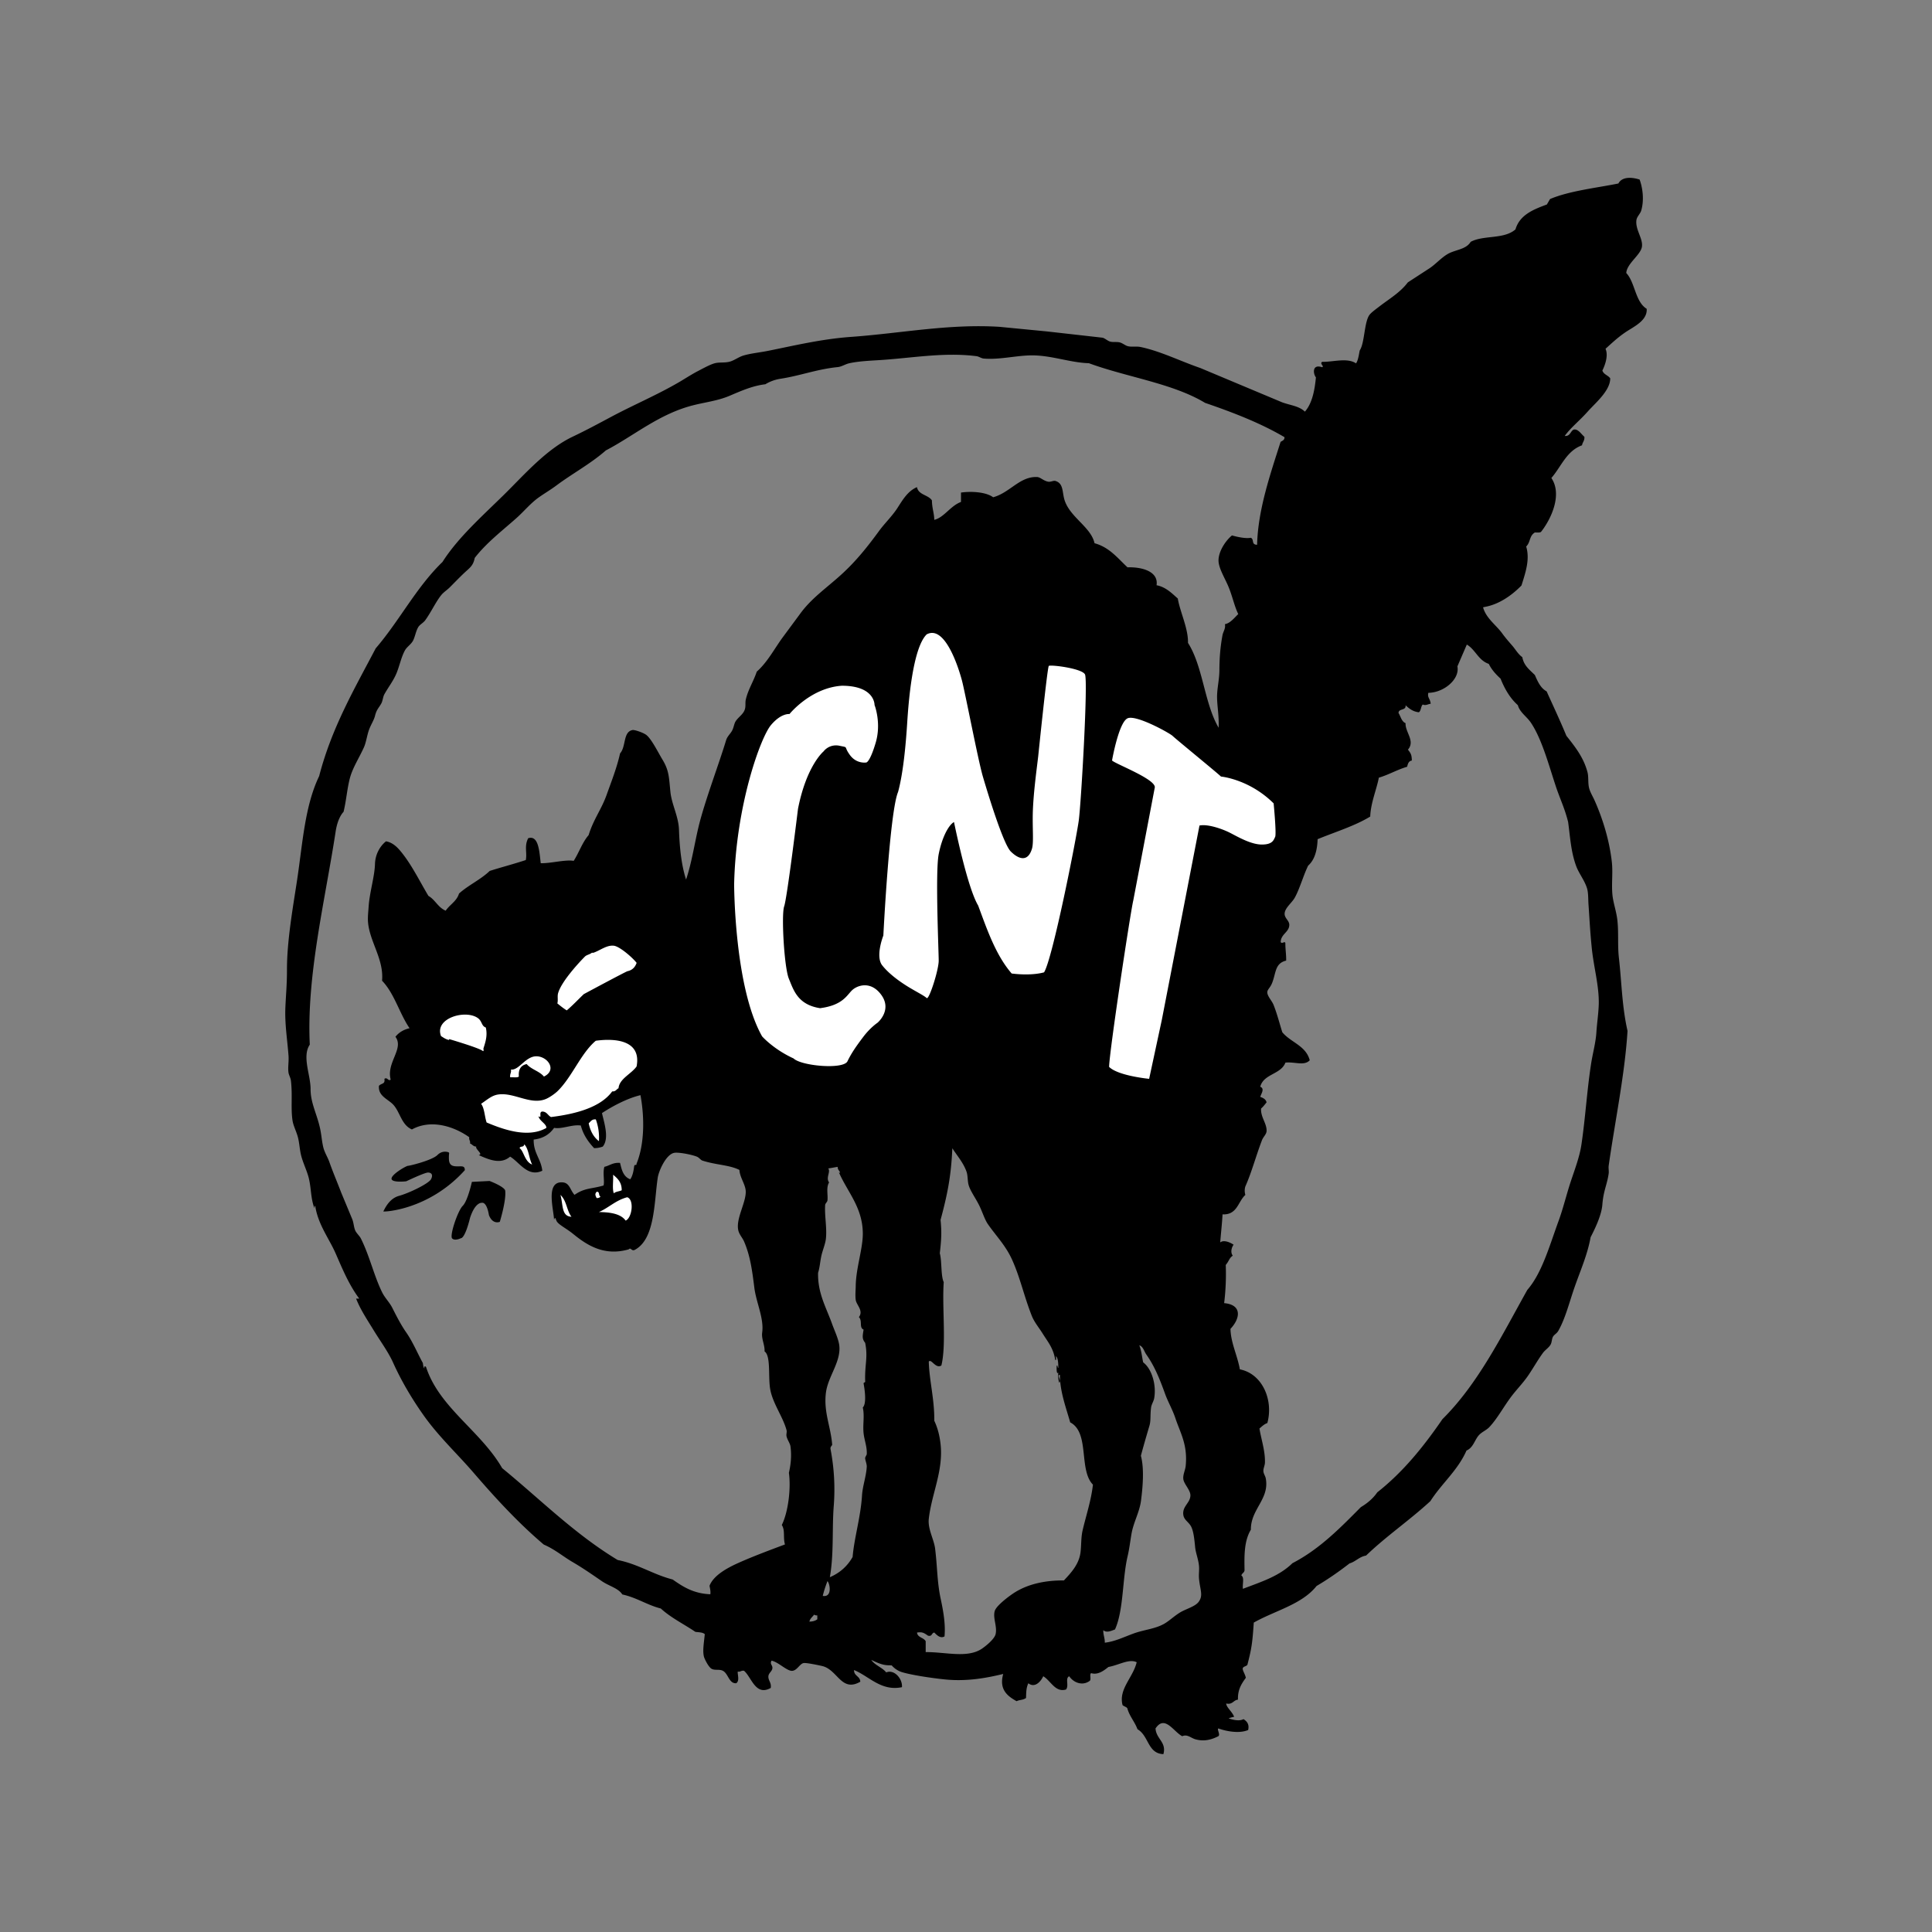
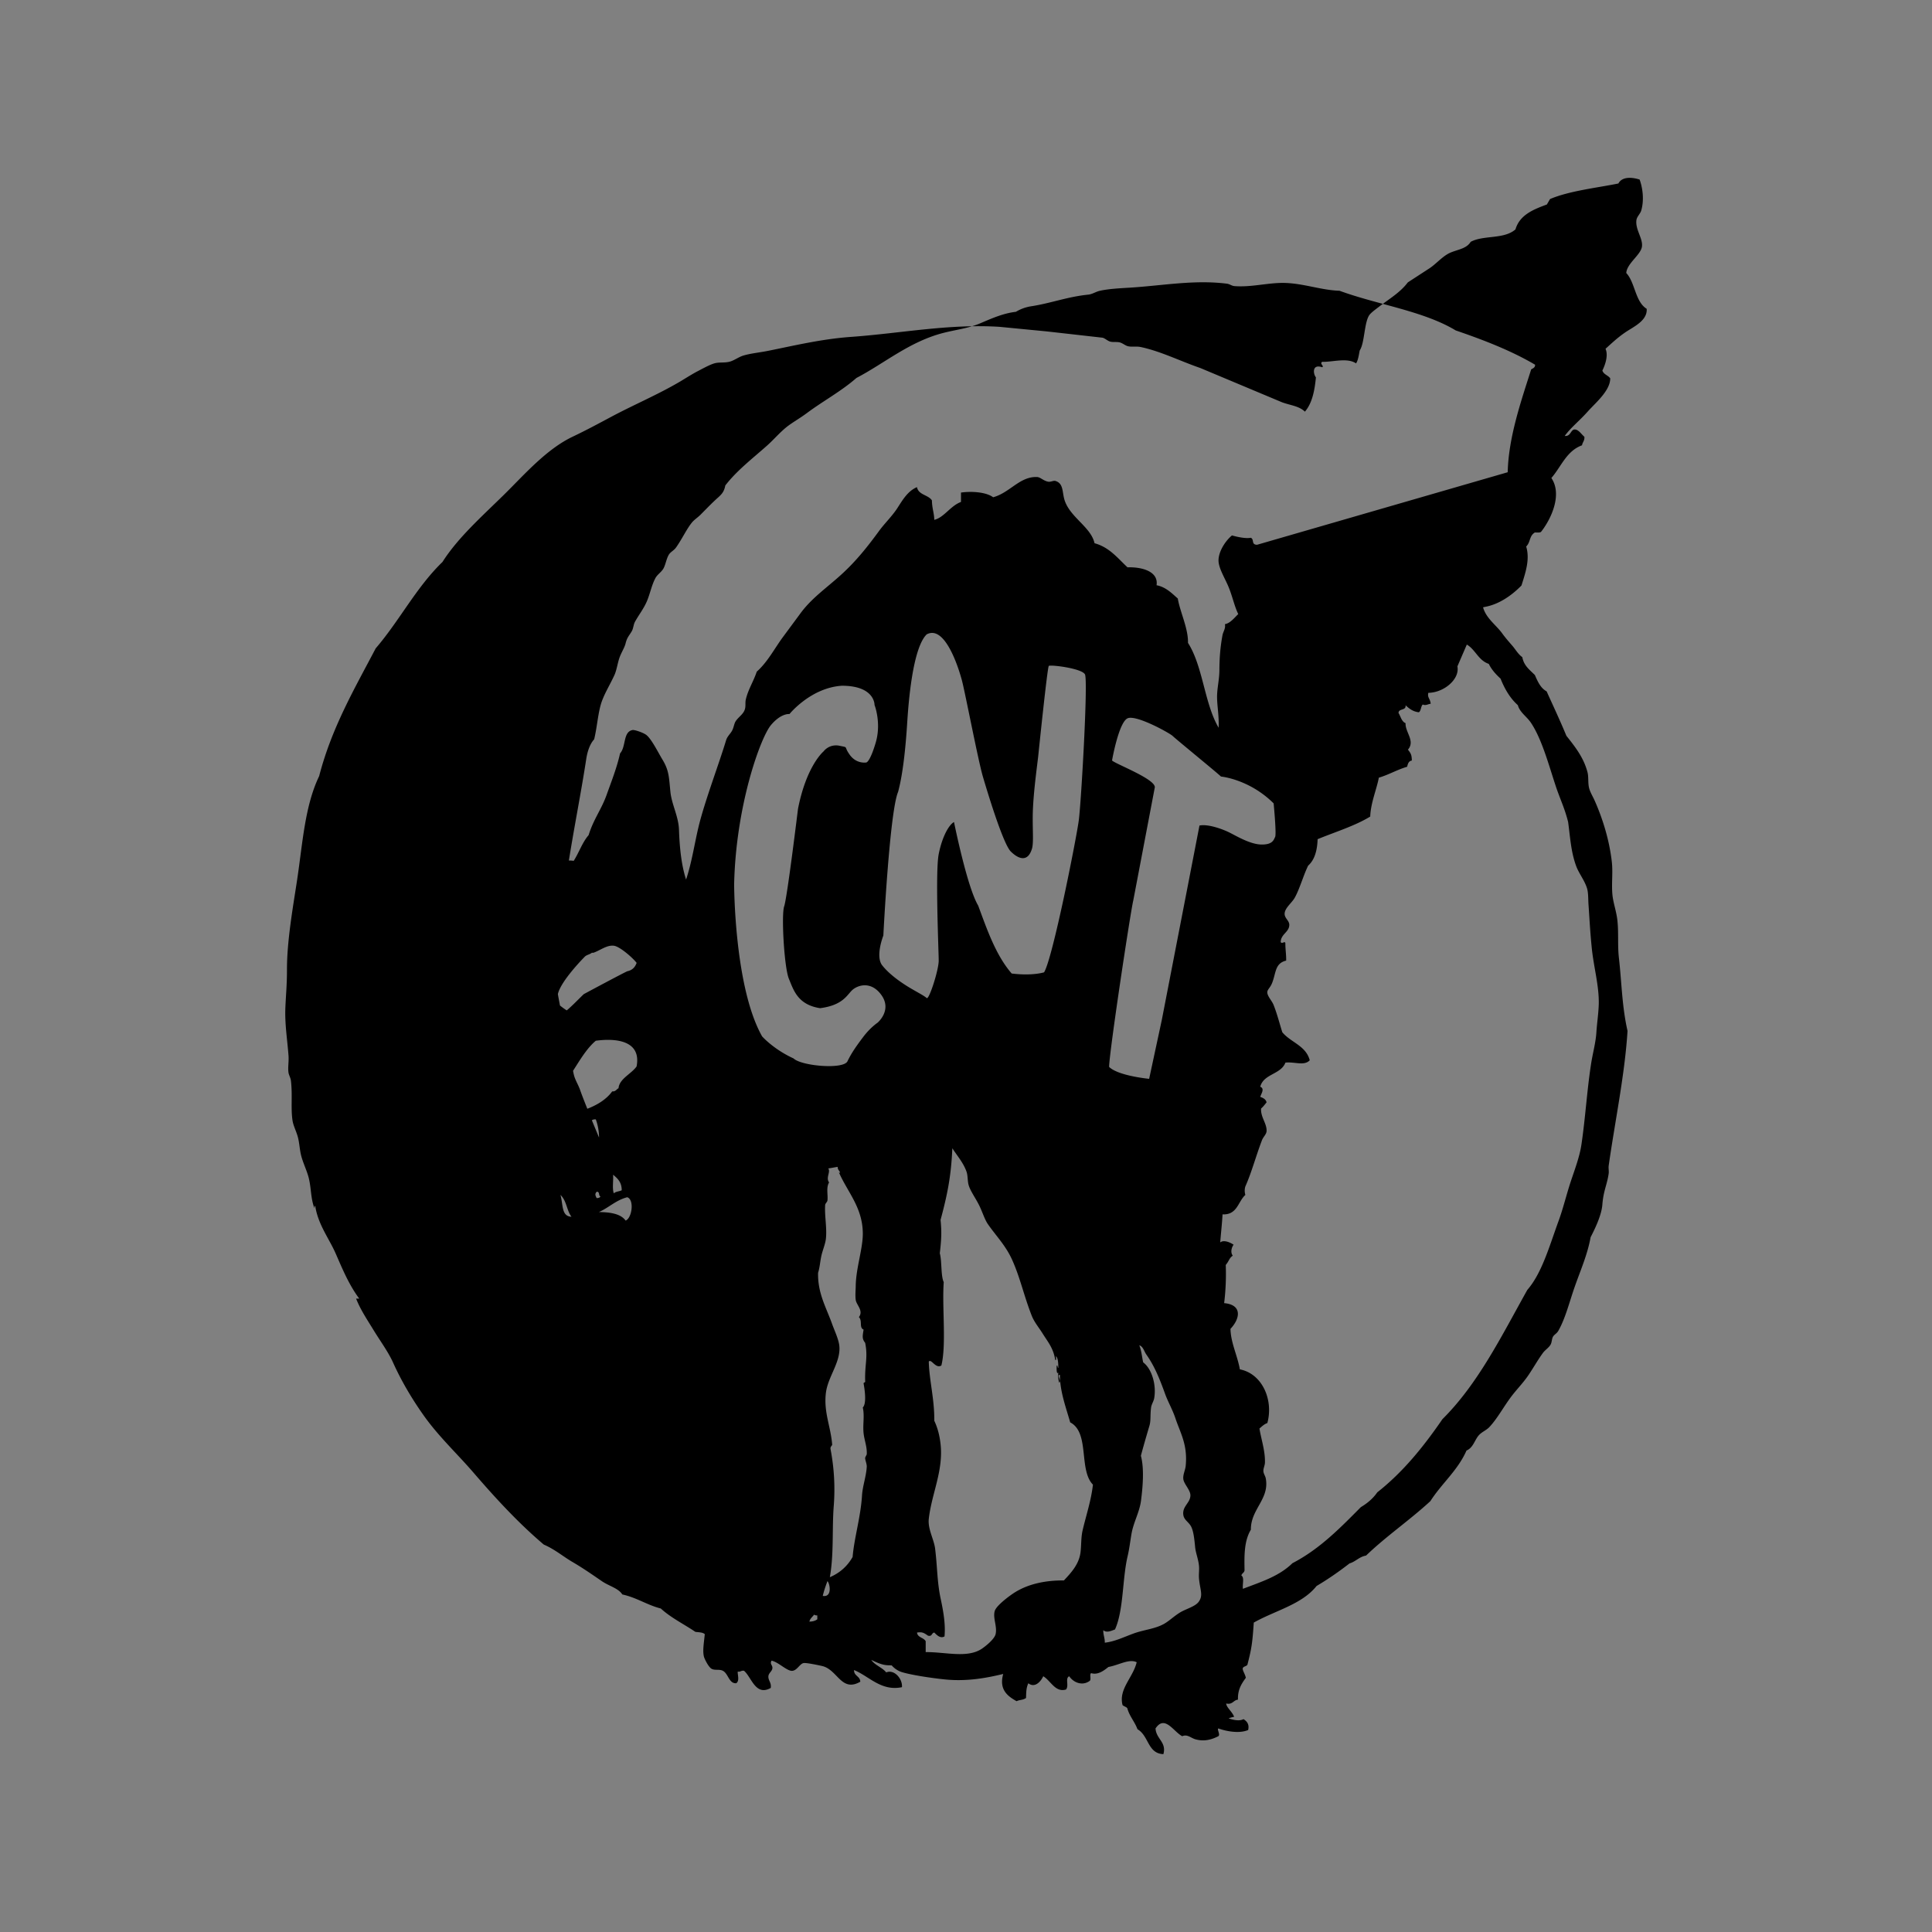
<svg xmlns="http://www.w3.org/2000/svg" width="100%" height="100%" viewBox="0 0 142 142" fill-rule="evenodd" stroke-linejoin="round" stroke-miterlimit="2">
  <rect x="0" y="0" width="142" height="142" fill="#808080" stroke="none" />
-   <path d="M32.125 74.276L30.838 71h.84l14.957-4.977 4.867 1.181 4.154-14.449L71 44.176l14.451 4.748 2.184 5.341 8.38 3.918-3.917 10.327-4.463 16.025L55.3 80.974l-5.441-1.118-2 7.688-.704 1.709.194.523-4.076 1.383-2.183-2.183-.048-1.359.849.437 1.14-.34 1.65-.437.412-1.407 1.286 1.286.082.222 1.446-5.219.208-2.661-.511-.105-.882.739-2.971 1.218.638 2.179-.388.764-.703-.764-.903-1.623-1.51.619-1.292 1.004h-.692l.612 2.341-.534-.048-.994-.849-.444-1.444H35.76l-1.067-2.715-2.406-.303-1.449-4.856 1.287-1.379z" fill="#fff" />
-   <path d="M121.03 22.698c-.854-.53-.839-1.92-1.501-2.633.049-.713 1.075-1.332 1.154-1.946.076-.602-.502-1.251-.407-1.947.036-.251.28-.457.349-.687.228-.761.116-1.658-.115-2.288-.478-.154-1.266-.265-1.561.289-1.52.311-3.608.539-5.024 1.144l-.233.401c-1.008.37-1.995.767-2.307 1.83-.851.745-2.348.403-3.293.915-.35.584-1.168.569-1.73.918-.504.31-.882.773-1.39 1.086l-1.499.975c-.541.721-1.321 1.185-2.019 1.715-.306.237-.671.494-.809.687-.378.539-.345 2.037-.693 2.576-.048.073-.094.717-.287.975-.642-.444-1.744-.085-2.485-.116-.212.148.169.313 0 .401-.765-.265-.665.495-.461.744-.085.85-.241 1.87-.81 2.518-.438-.418-1.037-.454-1.674-.685l-6.007-2.519c-1.473-.506-2.907-1.23-4.382-1.544-.34-.071-.63.01-.927-.057-.218-.047-.403-.234-.635-.288-.226-.051-.482.006-.694-.057-.195-.054-.405-.268-.578-.287l-4.043-.456-3.523-.342c-3.752-.227-7.201.476-10.907.742-2.186.157-4.236.656-6.12 1.031-.597.118-1.264.183-1.789.342-.377.118-.684.377-1.039.458-.371.087-.761.014-1.095.117-.369.111-.866.392-1.214.571-.413.215-.852.497-1.268.746-1.636.968-3.348 1.684-5.025 2.574-.962.515-1.903 1.022-2.887 1.49-1.955.925-3.594 2.832-5.08 4.291-1.643 1.613-3.376 3.152-4.501 4.924-1.911 1.839-3.171 4.332-4.908 6.349-1.552 2.964-3.226 5.806-4.155 9.388-1.056 2.195-1.215 4.937-1.617 7.611-.302 2.001-.753 4.478-.749 6.639.001 1.087-.08 1.864-.116 2.749-.052 1.198.135 2.305.23 3.545.033.453-.06.859 0 1.259.029.175.152.378.176.575.127 1.065-.017 2.006.116 2.919.056.402.288.817.401 1.257.11.427.128.908.23 1.315.152.598.444 1.154.576 1.717.174.735.132 1.453.404 2.177.008-.066-.008-.164.06-.174.201 1.358 1.017 2.393 1.5 3.492.507 1.158.968 2.287 1.734 3.321h-.23c.316.816.866 1.629 1.267 2.289.505.829 1.088 1.613 1.445 2.402.635 1.409 1.413 2.705 2.251 3.89 1.078 1.528 2.457 2.811 3.638 4.179 1.633 1.896 3.318 3.729 5.193 5.319.804.346 1.408.867 2.08 1.262.795.463 1.493.951 2.192 1.43.517.355 1.217.518 1.5.975 1.063.231 1.806.77 2.831 1.033.737.679 1.693 1.143 2.54 1.716.25.034.545.029.691.17-.062.638-.173 1.237-.059 1.661.062.218.334.723.52.858.249.178.592.029.869.173.406.212.444.948.979.914.278-.174.077-.679.117-.857.214.04.248-.097.462-.056.555.474.839 1.884 1.961 1.26.06-.4-.197-.549-.173-.86.022-.248.252-.339.292-.572.036-.241-.209-.315-.061-.572.478.082 1.112.752 1.502.747.379-.013.569-.53.864-.574.207-.031 1.159.172 1.385.226 1.118.289 1.386 1.943 2.773 1.147-.017-.423-.468-.409-.461-.858 1.113.454 1.993 1.576 3.521 1.259.06-.587-.543-1.333-1.154-1.087-.224-.275-.572-.427-.845-.65-.096-.079-.185-.16-.252-.266.285.13.561.272.905.351a2.06 2.06 0 0 0 .447.044c.05 0 .093.011.147.006a1.64 1.64 0 0 0 .808.513c.717.206 2.076.412 3.058.515 1.726.183 3.229-.135 4.329-.398-.323 1.161.33 1.634.982 2.002.265-.123.424-.062.694-.231.017-.358-.002-.723.171-1.086.474.368.908-.115 1.096-.516.557.332.887 1.214 1.676.973.233-.303-.088-.81.231-.973.34.493.987.717 1.501.345.142-.091-.035-.496.114-.573.517.16.965-.219 1.271-.455.775-.139 1.518-.622 2.074-.347-.267 1.128-1.346 1.974-1.039 3.15.096.093.265.124.348.227.162.599.544.986.749 1.546.85.491.739 1.785 1.905 1.832.246-.888-.533-1.107-.578-1.889.681-1.026 1.325.244 1.963.571.379-.17.643.14.981.23.61.167 1.144.04 1.674-.23.161-.128-.117-.497 0-.571.604.219 1.554.391 2.191.115.083-.381-.042-.609-.344-.8-.287.169-.776.056-1.094-.056.166-.067.333-.098.404-.114-.122-.361-.575-.697-.581-.977.483.101.517-.248.865-.283-.025-.752.272-1.183.579-1.606-.059-.287-.229-.494-.232-.681.037-.175.279-.148.349-.287.314-1.216.366-1.615.466-3.091 1.554-.88 3.539-1.331 4.615-2.69.853-.504 1.66-1.067 2.424-1.66.464-.136.705-.489 1.214-.575 1.481-1.426 3.217-2.608 4.728-4.003.829-1.299 2.007-2.247 2.654-3.717.512-.218.594-.791.927-1.146.21-.225.541-.353.749-.574.641-.68 1.101-1.604 1.736-2.403.383-.482.797-.91 1.148-1.43.362-.535.686-1.112 1.041-1.6.169-.241.435-.387.578-.63.098-.172.083-.402.172-.575.103-.182.281-.229.405-.454.528-.932.817-2.149 1.212-3.264.409-1.166.928-2.337 1.154-3.603.409-.787.81-1.689.864-2.401.077-1.019.356-1.485.465-2.29.023-.174-.026-.395 0-.572.461-3.239 1.189-6.729 1.384-9.901-.416-1.844-.426-3.561-.635-5.382-.105-.936-.006-1.893-.117-2.802-.073-.599-.27-1.149-.346-1.715-.1-.844.037-1.688-.055-2.518-.188-1.66-.697-3.24-1.269-4.525-.128-.283-.334-.622-.403-.911-.094-.378-.026-.793-.114-1.147-.279-1.082-.907-1.875-1.556-2.692-.458-1.113-.96-2.174-1.45-3.263-.444-.241-.656-.719-.864-1.2-.371-.374-.812-.684-.924-1.316-.316-.219-.499-.575-.75-.858l-.206-.237c-.187-.218-.367-.435-.544-.681-.448-.605-1.165-1.086-1.386-1.888.043-.005.087-.018.13-.029 1.056-.184 2.014-.874 2.695-1.575.294-.942.634-1.916.345-2.863.33-.319.212-.77.636-1.031.169-.005.378.033.464-.057.711-.897 1.585-2.713.752-3.948.721-.828 1.108-1.989 2.252-2.403.036-.23.201-.336.174-.628-.23-.184-.474-.627-.81-.517-.225.139-.237.49-.636.458.428-.598 1.082-1.11 1.673-1.774s1.673-1.548 1.673-2.46c-.153-.227-.483-.281-.577-.575.206-.416.449-1.109.231-1.599.401-.355.841-.788 1.446-1.202.585-.405 1.642-.85 1.58-1.734zM67.4 119.991c.369-.057.493.009.807.229.32.084.256-.209.464-.229.162.157.431.468.75.284.086-.918-.096-1.9-.29-2.807-.259-1.227-.237-2.344-.403-3.66-.089-.68-.546-1.434-.463-2.174.209-1.853 1.083-3.532.866-5.492-.074-.669-.229-1.224-.461-1.717.016-1.608-.373-2.977-.405-4.352.192-.228.499.555.925.289.379-1.521.04-4.292.174-6.127-.22-.444-.132-1.585-.29-2.117.128-1.096.14-1.6.057-2.457.511-1.898.776-3.238.865-5.264.375.581.805 1.057 1.04 1.714.11.306.065.692.169 1.03.137.425.491.91.755 1.434.235.471.403 1.032.632 1.373.577.844 1.314 1.574 1.792 2.633.598 1.316.873 2.664 1.446 4.118.184.476.545.896.806 1.32.382.614.79 1.067.923 1.945.126.009.03-.204.058-.285.162.179.16.528.173.856-.085-.012-.023-.17-.117-.17-.011-.038-.056.74.117.514-.029.124-.031.449.057.744.212-.11-.215-.585.057-.571-.012 1.192.459 2.447.755 3.491 1.451.756.608 3.495 1.67 4.576-.125 1.148-.506 2.282-.749 3.322-.142.586-.09 1.136-.172 1.715-.13.862-.714 1.469-1.211 2.005-1.388-.012-2.708.266-3.753.972-.391.266-1.207.889-1.328 1.261-.162.517.193 1.149.059 1.716-.094.381-.746.895-1.039 1.09-1.069.686-2.65.216-4.099.228v-.799c-.15-.281-.597-.26-.637-.637zM83.854 107c.18-.688.417-1.492.634-2.231.107-.374.042-.747.115-1.318.032-.236.19-.456.23-.686.17-.969-.171-2.157-.809-2.632-.084-.324-.108-.799-.286-1.257.292.1.35.445.518.682.595.845.972 1.764 1.387 2.919.208.565.545 1.148.753 1.777.348 1.054.906 1.916.751 3.489-.031.314-.217.651-.173.977.047.363.532.804.52 1.201-.017.554-.614.791-.52 1.432.058.378.408.518.578.858s.23.89.288 1.489c.039.446.252.926.288 1.432.021.294-.031.611 0 .919.082.845.335 1.229-.056 1.717-.263.318-.915.493-1.329.74-.489.301-.819.644-1.214.859-.654.359-1.459.421-2.191.686s-1.4.601-2.138.683c.014-.35-.123-.562-.108-.917.259.216.589.04.859-.055.64-1.418.534-3.717.927-5.382.132-.564.19-1.095.288-1.659.149-.846.58-1.57.694-2.403.139-1.068.245-2.396-.006-3.321zm4.306-46.323l-2.768 14.285-.931 4.331s-2.272-.214-2.942-.877c0-1.01 1.559-11.326 1.774-12.225l1.576-8.278c.198-.601-2.867-1.751-3.135-2.017 0 0 .5-2.873 1.167-3.111s3.086 1.105 3.29 1.309 3.279 2.714 3.551 2.982c0 0 2.065.182 3.869 1.971 0 0 .218 2.253.11 2.466s-.174.56-.974.56-1.752-.56-2.338-.86-1.663-.665-2.249-.536zm4.236-20.638c-.45-.004-.192-.386-.461-.514-.334.072-.934-.042-1.386-.172-.535.444-1.047 1.29-.984 1.948.055.562.498 1.253.752 1.886.278.688.418 1.391.694 1.946-.318.307-.586.668-.982.744.068.311-.122.529-.176.803-.167.906-.223 1.67-.229 2.574-.004.727-.177 1.34-.171 2.003.008.684.154 1.378.115 2.23-1.048-1.782-1.146-4.504-2.252-6.237.026-1.062-.583-2.267-.75-3.262-.35-.294-.849-.847-1.561-.973.16-1.031-1.106-1.353-2.133-1.317-.727-.673-1.326-1.471-2.425-1.772-.255-1.179-1.785-1.894-2.196-3.149-.196-.596-.06-1.254-.692-1.431-.13-.036-.331.09-.52.057-.341-.061-.576-.333-.808-.342-1.275-.06-1.999 1.15-3.235 1.487-.499-.376-1.552-.46-2.364-.345v.689c-.773.284-1.257 1.155-1.964 1.315-.006-.501-.161-.817-.173-1.431-.274-.415-.99-.392-1.098-.973-.686.291-1.065.96-1.444 1.546-.394.604-.917 1.097-1.329 1.657-.843 1.157-1.707 2.241-2.77 3.207-1.136 1.035-2.213 1.747-3.059 2.919l-1.268 1.715c-.604.823-1.112 1.814-1.906 2.519-.242.732-.637 1.31-.807 2.06-.051.218.006.457-.061.685-.11.396-.476.572-.693.917-.094.152-.127.412-.229.627-.123.263-.372.45-.461.746-.559 1.838-1.479 4.242-1.967 6.124-.347 1.368-.528 2.781-.977 4.121-.348-1.072-.476-2.362-.521-3.663-.034-.99-.542-1.863-.633-2.806-.106-1.06-.095-1.544-.581-2.347-.304-.499-.824-1.558-1.211-1.83-.235-.165-.834-.367-.982-.344-.717.12-.472 1.224-.924 1.717-.233 1.051-.635 2.06-.982 3.033-.382 1.082-.963 1.789-1.329 2.976-.464.529-.705 1.282-1.097 1.89-.611-.11-1.713.196-2.422.172-.099-.784-.138-2.091-.922-1.835-.304.589-.066 1.054-.176 1.603-.921.303-1.849.542-2.654.801-.667.641-1.568 1.043-2.254 1.661-.173.574-.681.811-.979 1.26-.562-.232-.77-.804-1.27-1.087-.596-.994-1.154-2.132-1.848-3.035-.302-.395-.694-.882-1.271-.976-.469.376-.789.985-.809 1.661-.025.919-.385 2.042-.463 3.09-.022.345-.065.71-.057 1.029.046 1.506 1.19 2.832 1.04 4.465.906.934 1.275 2.4 2.022 3.492-.453.103-.794.32-1.039.629.654.874-.686 1.895-.348 3.147-.181.149-.249-.211-.461-.056.062.411-.204.301-.402.512-.074.788.719.984 1.094 1.435.473.557.58 1.453 1.33 1.772 1.339-.741 3.004-.287 4.214.573-.044.212.098.246.054.459.172.06.235.227.464.227-.115.172.556.579.171.626.717.315 1.608.724 2.313.113.693.41 1.292 1.54 2.366 1.037-.098-.876-.655-1.3-.634-2.291.706-.081 1.177-.396 1.5-.86.587.109 1.293-.262 1.964-.173.184.696.553 1.21.98 1.665a1.82 1.82 0 0 0 .635-.116c.487-.604.11-1.713-.059-2.461.813-.534 1.89-1.096 2.829-1.318.322 1.744.275 3.666-.288 5.036-.006.203-.106-.006-.173.172-.047.376-.115.726-.29.976-.528-.202-.631-.717-.749-1.204-.527-.046-.762.202-1.154.287-.132.471.031 1.054-.061 1.373-.895.265-1.37.158-2.132.688-.323-.345-.351-.874-.866-.918-1.276-.101-.681 1.913-.638 2.749.106-.322.113.028.235.169.186.236.697.491 1.15.857 1.02.833 2.287 1.669 4.098 1.149.168-.164.183.112.407.057 1.537-.757 1.456-3.491 1.73-5.321.077-.512.614-1.723 1.213-1.831.328-.06 1.294.129 1.671.284.17.072.261.24.406.288 1.01.326 1.979.313 2.714.685.028.548.431 1.04.463 1.544.048.854-.797 2.123-.522 2.978.09.276.293.485.404.744.445 1.041.589 2.084.749 3.375.141 1.121.724 2.266.578 3.319-.064.457.205.915.175 1.378.459.309.269 1.767.401 2.689.157 1.081.935 2.07 1.214 3.093.042.147-.033.293 0 .454.058.266.256.508.289.741.089.644.037 1.29-.115 1.945.163 1.178-.057 2.904-.522 3.836.261.401.083.899.232 1.43-1.013.38-2.354.876-3.463 1.376-.775.349-1.791.9-2.08 1.662.031.198.09.371.06.623-1.238-.049-2.015-.554-2.77-1.085-1.453-.374-2.519-1.128-4.041-1.433-3.171-1.913-5.697-4.468-8.489-6.75-1.585-2.748-4.624-4.45-5.598-7.441-.101-.082-.133-.055-.116.116-.086-.088-.094-.255-.116-.402-.397-.719-.734-1.545-1.212-2.233-.386-.554-.685-1.133-1.038-1.831-.2-.397-.55-.732-.75-1.146-.609-1.248-.914-2.667-1.558-3.948-.101-.193-.308-.37-.405-.568-.118-.258-.115-.575-.231-.857l-.809-1.947c-.312-.817-.613-1.513-.864-2.231-.131-.375-.371-.726-.463-1.144-.102-.443-.123-.889-.233-1.375-.236-1.057-.694-1.847-.69-2.863 0-1.044-.642-2.387-.058-3.261-.247-5.073 1.122-10.569 1.904-15.682.083-.535.263-1.084.579-1.43.2-.823.258-1.68.461-2.459s.696-1.519 1.041-2.292c.149-.341.213-.804.343-1.202s.383-.765.463-1.09c.116-.469.255-.552.464-.916.112-.203.12-.493.23-.684.293-.526.631-.945.867-1.49s.35-1.187.632-1.714c.14-.263.42-.428.58-.687.17-.29.219-.717.403-1.03.121-.206.365-.306.519-.515.447-.617.812-1.424 1.212-1.89.147-.171.395-.337.579-.516.355-.354.692-.71 1.094-1.088.367-.348.644-.502.751-1.086.861-1.11 1.982-1.966 3.059-2.921.561-.497 1.05-1.108 1.674-1.545.424-.297.844-.542 1.27-.859 1.147-.859 2.512-1.591 3.636-2.577 2.045-1.064 3.908-2.682 6.412-3.316.886-.226 1.789-.326 2.653-.686.864-.366 1.706-.749 2.656-.859a3.05 3.05 0 0 1 1.096-.402c1.466-.223 2.672-.701 4.214-.859.307-.03.556-.216.865-.284.665-.15 1.566-.19 2.192-.229 2.416-.149 4.756-.599 7.163-.289.185.029.337.157.52.173 1.109.094 2.25-.193 3.345-.23 1.537-.054 2.941.53 4.388.573 2.792 1.028 6.163 1.479 8.541 2.916 2.077.711 4.085 1.489 5.834 2.52.01.218-.16.26-.287.344-.755 2.377-1.662 4.981-1.726 7.559zM40.498 82.102c-.216-.107-.29-.36-.575-.4-.406-.057-.022.561-.346.341.082.365.61.563.576.861-1.331.757-3.119.132-4.386-.402-.154-.447-.152-1.035-.406-1.374.436-.287.778-.621 1.27-.685 1.159-.162 2.348.784 3.465.342.27-.106.652-.371.866-.57 1.07-1.025 1.733-2.807 2.829-3.721 1.296-.18 3.38-.109 2.998 1.89-.393.556-1.267.9-1.328 1.601-.156.074-.205.255-.463.23-.886 1.216-2.782 1.674-4.5 1.887zm3.523 1.77c-.394-.293-.635-.743-.752-1.313.147-.125.227-.311.523-.285a3.95 3.95 0 0 1 .229 1.598zm-4.908 1.72c-.56-.212-.616-1.01-.921-1.199.046-.196.287-.021.347-.286.33.356.338 1.04.574 1.484zm-3.636-8.353c-.222-.181-1.686-.635-2.455-.864-.01.021-.018.042-.027.062-.239-.05-.399-.173-.58-.286-.51-1.321 1.812-1.979 2.716-1.317.316.234.252.581.576.687.139.607-.029 1.076-.177 1.548.024.146.017.224-.053.17zm2.077 1.369c.588.089 1.083-1.006 1.907-.971s1.49 1.023.518 1.489c-.328-.399-.936-.521-1.268-.918-.416.086-.624.379-.575.918-.127.103-.426.034-.635.057-.044-.25.095-.322.053-.575zm3.465-5.604c.214-.788 1.353-2.07 1.964-2.69.136-.138.348-.151.518-.287h.117c.509-.18.982-.579 1.501-.517.44.056 1.387.887 1.673 1.26-.113.316-.319.541-.679.613-.333.144-2.867 1.503-3.205 1.685-.418.398-.808.819-1.252 1.195-.251-.155-.473-.336-.691-.514.068-.252-.012-.501.054-.747zm5.083 14.993c.534.175.351 1.529-.118 1.716-.359-.5-1.107-.616-1.963-.629.733-.324 1.242-.87 2.081-1.088zm-2.252.058c-.086-.192-.148-.28 0-.458.253-.039.123.298.286.342-.049.082-.144.125-.286.116zm1.212-1.714c.326.267.637.552.634 1.142-.18.091-.449.091-.579.227-.132-.342-.022-.933-.055-1.369zm-3.06 3.088c-.743-.029-.604-.858-.808-1.604.468.445.451 1.138.808 1.604zm17.488 29.757c.054-.236.23-.346.348-.513.052.044.133.064.234.058v.283c-.141.111-.332.172-.582.172zm1.158-30.616c.006-.122.162-.227.17-.342.048-.415-.111-.932.119-1.321-.258-.355.127-.754-.058-1.03.302-.039.347-.061.69-.114-.007.202.115.266.174.401-.013.061-.062.033-.09-.011.623 1.441 1.717 2.548 1.762 4.419.033 1.14-.502 2.604-.519 3.943-.004.294-.046.715 0 1.031.058.385.59.786.232 1.261.278.268-.002.775.345.917-.064.443-.14.653.116.974.218 1.072-.036 1.571 0 2.808.032.126-.109.081-.116.172.099.54.223 1.5-.059 1.772.143.61-.01 1.241.059 1.889.055.518.264.995.233 1.547-.003.047-.119.207-.119.283.005.165.126.424.119.63-.037.711-.306 1.42-.348 2.114-.099 1.6-.572 3.101-.691 4.523-.383.676-.937 1.174-1.674 1.487.307-1.727.153-3.547.289-5.264a15.69 15.69 0 0 0-.232-4.117c-.045-.199.063-.244.115-.345-.095-1.322-.64-2.4-.461-3.832.148-1.193 1.133-2.295.981-3.489-.062-.473-.346-1.069-.52-1.549-.442-1.243-1.07-2.266-1.037-3.777.125-.386.145-.788.232-1.201.087-.431.302-.9.345-1.32.082-.796-.106-1.652-.057-2.459zm-.175 28.727c.092-.385.213-.74.345-1.086.177.174.372 1.21-.345 1.086zm4.02-42.123s-.521.345-1.038 1.029-.866 1.18-1.167 1.801-3.398.344-3.96-.209c-1.493-.684-2.315-1.625-2.315-1.625-2.054-3.641-2.054-11.184-2.054-11.184.13-5.81 1.947-10.788 2.703-11.689s1.364-.815 1.364-.815 1.556-1.931 3.85-2.081c2.443 0 2.402 1.414 2.402 1.414s.518 1.31.086 2.769-.693 1.458-.693 1.458-.713.129-1.21-.558-.022-.515-.823-.684c-.735-.107-1.105.426-1.105.426s-1.255 1.03-1.881 4.226c0 0-.8 6.565-1.016 7.164s-.002 4.481.345 5.319.65 1.91 2.295 2.166c1.642-.214 1.956-.931 2.337-1.306s1.406-.749 2.186.363c.777 1.118-.306 2.016-.306 2.016zm.348-4.223c-.52-.667.085-2.19.085-2.19s.455-9.071 1.082-10.552c.404-1.481.585-3.731.671-5.083s.378-5.459 1.429-6.498c1.351-.74 2.357 2.489 2.595 3.389s1.19 5.876 1.537 7.058 1.49 4.953 2.053 5.51 1.255.816 1.559-.215c.138-.472.019-1.568.063-2.787.055-1.415.276-2.999.392-3.99 0 0 .67-6.542.779-6.648s2.422.172 2.659.622-.279 9.394-.454 10.723-1.926 10.188-2.553 11.175c0 0-.845.277-2.38.087-1.191-1.372-1.839-3.323-2.465-4.998-.778-1.306-1.666-5.62-1.774-6.134-.367.194-.866 1.051-1.125 2.358s0 7.142 0 7.829-.713 2.919-.886 2.748-.78-.473-1.341-.816-1.407-.926-1.926-1.589zm44.585-22.155c.212.438.529.773.866 1.086.306.766.702 1.441 1.269 1.947.147.542.663.833.979 1.318.812 1.231 1.303 3.126 1.847 4.751.301.884.622 1.526.869 2.517.154 1.125.202 2.16.579 3.205.197.56.622 1.066.807 1.659.11.355.08.793.116 1.259.068.954.104 1.81.231 3.09.142 1.454.551 2.817.519 4.18-.018.667-.129 1.372-.174 2.058-.046.781-.282 1.586-.402 2.403-.296 1.944-.407 3.885-.695 5.836-.128.901-.501 1.872-.809 2.801-.308.946-.541 1.922-.864 2.807-.686 1.87-1.225 3.85-2.307 5.095-1.882 3.36-3.605 6.886-6.239 9.5-1.379 2.009-2.888 3.883-4.789 5.378-.312.453-.729.802-1.208 1.088-1.517 1.527-3.017 3.077-5.028 4.12-.972.949-2.211 1.34-3.639 1.883-.052-.308.125-.844-.112-.97.028-.185.22-.201.231-.402-.022-1.14-.023-2.154.465-2.975-.014-1.517 1.388-2.249 1.093-3.779-.03-.163-.163-.335-.171-.513-.017-.206.104-.416.112-.628.029-.868-.284-1.75-.402-2.516.177-.15.339-.316.579-.401.466-1.703-.377-3.628-2.02-3.946-.186-1.044-.667-1.948-.69-2.978.684-.713.918-1.763-.465-1.89.113-.895.156-1.92.117-2.805.243-.28.249-.504.519-.684-.183-.226-.098-.599.059-.802-.223-.164-.728-.387-.983-.17.041-.578.141-1.457.17-2.063 1.09.052 1.131-.941 1.678-1.43a1.04 1.04 0 0 1 0-.629c.452-1.004.773-2.22 1.213-3.376.096-.262.333-.445.345-.685.027-.562-.45-1.03-.403-1.662.154-.13.278-.293.403-.453-.059-.23-.253-.326-.466-.399.065-.237.353-.6 0-.747.25-.957 1.522-.898 1.85-1.773.689-.075 1.371.263 1.789-.17-.279-1.081-1.407-1.316-2.018-2.064-.189-.596-.375-1.335-.638-2-.123-.313-.452-.634-.464-.917-.011-.216.2-.326.347-.684.309-.77.199-1.456 1.039-1.663.011-.439-.063-.863-.058-1.257-.011-.241-.256.08-.345-.113.023-.593.633-.72.633-1.26.004-.301-.34-.478-.343-.8-.006-.427.538-.814.751-1.203.378-.694.626-1.631.978-2.346.468-.416.667-1.093.696-1.945 1.306-.538 2.722-.965 3.867-1.663.03-.985.469-1.997.633-2.858.74-.219 1.336-.583 2.08-.803.05-.215.111-.425.345-.455-.009-.429-.073-.527-.287-.801.555-.635-.212-1.285-.173-1.946-.299-.123-.353-.489-.518-.746 0-.359.571-.156.518-.571.26.24.529.466.976.516.176-.117.136-.445.292-.572.196.102.358-.024.579-.057-.054-.421-.256-.432-.176-.8 1.148-.016 2.324-1 2.138-1.945l.692-1.603c.635.37.849 1.166 1.617 1.42zM34.164 86.007c0-.326-.195-.281-.497-.281s-.65 0-.671-.514.064-.429-.024-.516c0 0-.433-.192-.821.197s-2.035.793-2.163.793-1.211.621-1.211.943 1.08.195 1.08.195 1.344-.643 1.601-.643.392.174.218.494-1.579 1.008-2.359 1.223-1.091 1.083-1.146 1.137 3.31-.05 5.993-3.028zm-.931 5.018c.207.205.649-.021.649-.021s.28.064.669-1.502c.389-1.182.867-1.095.867-1.095s.345-.128.518.901c.281.729.8.495.8.495s.5-1.63.391-2.318c-.138-.308-1.146-.684-1.146-.684l-1.298.066s-.303 1.389-.669 1.757c-.369.362-.986 2.199-.781 2.402z" fill-rule="nonzero" />
+   <path d="M121.03 22.698c-.854-.53-.839-1.92-1.501-2.633.049-.713 1.075-1.332 1.154-1.946.076-.602-.502-1.251-.407-1.947.036-.251.28-.457.349-.687.228-.761.116-1.658-.115-2.288-.478-.154-1.266-.265-1.561.289-1.52.311-3.608.539-5.024 1.144l-.233.401c-1.008.37-1.995.767-2.307 1.83-.851.745-2.348.403-3.293.915-.35.584-1.168.569-1.73.918-.504.31-.882.773-1.39 1.086l-1.499.975c-.541.721-1.321 1.185-2.019 1.715-.306.237-.671.494-.809.687-.378.539-.345 2.037-.693 2.576-.048.073-.094.717-.287.975-.642-.444-1.744-.085-2.485-.116-.212.148.169.313 0 .401-.765-.265-.665.495-.461.744-.085.85-.241 1.87-.81 2.518-.438-.418-1.037-.454-1.674-.685l-6.007-2.519c-1.473-.506-2.907-1.23-4.382-1.544-.34-.071-.63.01-.927-.057-.218-.047-.403-.234-.635-.288-.226-.051-.482.006-.694-.057-.195-.054-.405-.268-.578-.287l-4.043-.456-3.523-.342c-3.752-.227-7.201.476-10.907.742-2.186.157-4.236.656-6.12 1.031-.597.118-1.264.183-1.789.342-.377.118-.684.377-1.039.458-.371.087-.761.014-1.095.117-.369.111-.866.392-1.214.571-.413.215-.852.497-1.268.746-1.636.968-3.348 1.684-5.025 2.574-.962.515-1.903 1.022-2.887 1.49-1.955.925-3.594 2.832-5.08 4.291-1.643 1.613-3.376 3.152-4.501 4.924-1.911 1.839-3.171 4.332-4.908 6.349-1.552 2.964-3.226 5.806-4.155 9.388-1.056 2.195-1.215 4.937-1.617 7.611-.302 2.001-.753 4.478-.749 6.639.001 1.087-.08 1.864-.116 2.749-.052 1.198.135 2.305.23 3.545.033.453-.06.859 0 1.259.029.175.152.378.176.575.127 1.065-.017 2.006.116 2.919.056.402.288.817.401 1.257.11.427.128.908.23 1.315.152.598.444 1.154.576 1.717.174.735.132 1.453.404 2.177.008-.066-.008-.164.06-.174.201 1.358 1.017 2.393 1.5 3.492.507 1.158.968 2.287 1.734 3.321h-.23c.316.816.866 1.629 1.267 2.289.505.829 1.088 1.613 1.445 2.402.635 1.409 1.413 2.705 2.251 3.89 1.078 1.528 2.457 2.811 3.638 4.179 1.633 1.896 3.318 3.729 5.193 5.319.804.346 1.408.867 2.08 1.262.795.463 1.493.951 2.192 1.43.517.355 1.217.518 1.5.975 1.063.231 1.806.77 2.831 1.033.737.679 1.693 1.143 2.54 1.716.25.034.545.029.691.17-.062.638-.173 1.237-.059 1.661.062.218.334.723.52.858.249.178.592.029.869.173.406.212.444.948.979.914.278-.174.077-.679.117-.857.214.04.248-.097.462-.056.555.474.839 1.884 1.961 1.26.06-.4-.197-.549-.173-.86.022-.248.252-.339.292-.572.036-.241-.209-.315-.061-.572.478.082 1.112.752 1.502.747.379-.013.569-.53.864-.574.207-.031 1.159.172 1.385.226 1.118.289 1.386 1.943 2.773 1.147-.017-.423-.468-.409-.461-.858 1.113.454 1.993 1.576 3.521 1.259.06-.587-.543-1.333-1.154-1.087-.224-.275-.572-.427-.845-.65-.096-.079-.185-.16-.252-.266.285.13.561.272.905.351a2.06 2.06 0 0 0 .447.044c.05 0 .093.011.147.006a1.64 1.64 0 0 0 .808.513c.717.206 2.076.412 3.058.515 1.726.183 3.229-.135 4.329-.398-.323 1.161.33 1.634.982 2.002.265-.123.424-.062.694-.231.017-.358-.002-.723.171-1.086.474.368.908-.115 1.096-.516.557.332.887 1.214 1.676.973.233-.303-.088-.81.231-.973.34.493.987.717 1.501.345.142-.091-.035-.496.114-.573.517.16.965-.219 1.271-.455.775-.139 1.518-.622 2.074-.347-.267 1.128-1.346 1.974-1.039 3.15.096.093.265.124.348.227.162.599.544.986.749 1.546.85.491.739 1.785 1.905 1.832.246-.888-.533-1.107-.578-1.889.681-1.026 1.325.244 1.963.571.379-.17.643.14.981.23.61.167 1.144.04 1.674-.23.161-.128-.117-.497 0-.571.604.219 1.554.391 2.191.115.083-.381-.042-.609-.344-.8-.287.169-.776.056-1.094-.056.166-.067.333-.098.404-.114-.122-.361-.575-.697-.581-.977.483.101.517-.248.865-.283-.025-.752.272-1.183.579-1.606-.059-.287-.229-.494-.232-.681.037-.175.279-.148.349-.287.314-1.216.366-1.615.466-3.091 1.554-.88 3.539-1.331 4.615-2.69.853-.504 1.66-1.067 2.424-1.66.464-.136.705-.489 1.214-.575 1.481-1.426 3.217-2.608 4.728-4.003.829-1.299 2.007-2.247 2.654-3.717.512-.218.594-.791.927-1.146.21-.225.541-.353.749-.574.641-.68 1.101-1.604 1.736-2.403.383-.482.797-.91 1.148-1.43.362-.535.686-1.112 1.041-1.6.169-.241.435-.387.578-.63.098-.172.083-.402.172-.575.103-.182.281-.229.405-.454.528-.932.817-2.149 1.212-3.264.409-1.166.928-2.337 1.154-3.603.409-.787.81-1.689.864-2.401.077-1.019.356-1.485.465-2.29.023-.174-.026-.395 0-.572.461-3.239 1.189-6.729 1.384-9.901-.416-1.844-.426-3.561-.635-5.382-.105-.936-.006-1.893-.117-2.802-.073-.599-.27-1.149-.346-1.715-.1-.844.037-1.688-.055-2.518-.188-1.66-.697-3.24-1.269-4.525-.128-.283-.334-.622-.403-.911-.094-.378-.026-.793-.114-1.147-.279-1.082-.907-1.875-1.556-2.692-.458-1.113-.96-2.174-1.45-3.263-.444-.241-.656-.719-.864-1.2-.371-.374-.812-.684-.924-1.316-.316-.219-.499-.575-.75-.858l-.206-.237c-.187-.218-.367-.435-.544-.681-.448-.605-1.165-1.086-1.386-1.888.043-.005.087-.018.13-.029 1.056-.184 2.014-.874 2.695-1.575.294-.942.634-1.916.345-2.863.33-.319.212-.77.636-1.031.169-.005.378.033.464-.057.711-.897 1.585-2.713.752-3.948.721-.828 1.108-1.989 2.252-2.403.036-.23.201-.336.174-.628-.23-.184-.474-.627-.81-.517-.225.139-.237.49-.636.458.428-.598 1.082-1.11 1.673-1.774s1.673-1.548 1.673-2.46c-.153-.227-.483-.281-.577-.575.206-.416.449-1.109.231-1.599.401-.355.841-.788 1.446-1.202.585-.405 1.642-.85 1.58-1.734zM67.4 119.991c.369-.057.493.009.807.229.32.084.256-.209.464-.229.162.157.431.468.75.284.086-.918-.096-1.9-.29-2.807-.259-1.227-.237-2.344-.403-3.66-.089-.68-.546-1.434-.463-2.174.209-1.853 1.083-3.532.866-5.492-.074-.669-.229-1.224-.461-1.717.016-1.608-.373-2.977-.405-4.352.192-.228.499.555.925.289.379-1.521.04-4.292.174-6.127-.22-.444-.132-1.585-.29-2.117.128-1.096.14-1.6.057-2.457.511-1.898.776-3.238.865-5.264.375.581.805 1.057 1.04 1.714.11.306.065.692.169 1.03.137.425.491.91.755 1.434.235.471.403 1.032.632 1.373.577.844 1.314 1.574 1.792 2.633.598 1.316.873 2.664 1.446 4.118.184.476.545.896.806 1.32.382.614.79 1.067.923 1.945.126.009.03-.204.058-.285.162.179.16.528.173.856-.085-.012-.023-.17-.117-.17-.011-.038-.056.74.117.514-.029.124-.031.449.057.744.212-.11-.215-.585.057-.571-.012 1.192.459 2.447.755 3.491 1.451.756.608 3.495 1.67 4.576-.125 1.148-.506 2.282-.749 3.322-.142.586-.09 1.136-.172 1.715-.13.862-.714 1.469-1.211 2.005-1.388-.012-2.708.266-3.753.972-.391.266-1.207.889-1.328 1.261-.162.517.193 1.149.059 1.716-.094.381-.746.895-1.039 1.09-1.069.686-2.65.216-4.099.228v-.799c-.15-.281-.597-.26-.637-.637zM83.854 107c.18-.688.417-1.492.634-2.231.107-.374.042-.747.115-1.318.032-.236.19-.456.23-.686.17-.969-.171-2.157-.809-2.632-.084-.324-.108-.799-.286-1.257.292.1.35.445.518.682.595.845.972 1.764 1.387 2.919.208.565.545 1.148.753 1.777.348 1.054.906 1.916.751 3.489-.031.314-.217.651-.173.977.047.363.532.804.52 1.201-.017.554-.614.791-.52 1.432.058.378.408.518.578.858s.23.89.288 1.489c.039.446.252.926.288 1.432.021.294-.031.611 0 .919.082.845.335 1.229-.056 1.717-.263.318-.915.493-1.329.74-.489.301-.819.644-1.214.859-.654.359-1.459.421-2.191.686s-1.4.601-2.138.683c.014-.35-.123-.562-.108-.917.259.216.589.04.859-.055.64-1.418.534-3.717.927-5.382.132-.564.19-1.095.288-1.659.149-.846.58-1.57.694-2.403.139-1.068.245-2.396-.006-3.321zm4.306-46.323l-2.768 14.285-.931 4.331s-2.272-.214-2.942-.877c0-1.01 1.559-11.326 1.774-12.225l1.576-8.278c.198-.601-2.867-1.751-3.135-2.017 0 0 .5-2.873 1.167-3.111s3.086 1.105 3.29 1.309 3.279 2.714 3.551 2.982c0 0 2.065.182 3.869 1.971 0 0 .218 2.253.11 2.466s-.174.56-.974.56-1.752-.56-2.338-.86-1.663-.665-2.249-.536zm4.236-20.638c-.45-.004-.192-.386-.461-.514-.334.072-.934-.042-1.386-.172-.535.444-1.047 1.29-.984 1.948.055.562.498 1.253.752 1.886.278.688.418 1.391.694 1.946-.318.307-.586.668-.982.744.068.311-.122.529-.176.803-.167.906-.223 1.67-.229 2.574-.004.727-.177 1.34-.171 2.003.008.684.154 1.378.115 2.23-1.048-1.782-1.146-4.504-2.252-6.237.026-1.062-.583-2.267-.75-3.262-.35-.294-.849-.847-1.561-.973.16-1.031-1.106-1.353-2.133-1.317-.727-.673-1.326-1.471-2.425-1.772-.255-1.179-1.785-1.894-2.196-3.149-.196-.596-.06-1.254-.692-1.431-.13-.036-.331.09-.52.057-.341-.061-.576-.333-.808-.342-1.275-.06-1.999 1.15-3.235 1.487-.499-.376-1.552-.46-2.364-.345v.689c-.773.284-1.257 1.155-1.964 1.315-.006-.501-.161-.817-.173-1.431-.274-.415-.99-.392-1.098-.973-.686.291-1.065.96-1.444 1.546-.394.604-.917 1.097-1.329 1.657-.843 1.157-1.707 2.241-2.77 3.207-1.136 1.035-2.213 1.747-3.059 2.919l-1.268 1.715c-.604.823-1.112 1.814-1.906 2.519-.242.732-.637 1.31-.807 2.06-.051.218.006.457-.061.685-.11.396-.476.572-.693.917-.094.152-.127.412-.229.627-.123.263-.372.45-.461.746-.559 1.838-1.479 4.242-1.967 6.124-.347 1.368-.528 2.781-.977 4.121-.348-1.072-.476-2.362-.521-3.663-.034-.99-.542-1.863-.633-2.806-.106-1.06-.095-1.544-.581-2.347-.304-.499-.824-1.558-1.211-1.83-.235-.165-.834-.367-.982-.344-.717.12-.472 1.224-.924 1.717-.233 1.051-.635 2.06-.982 3.033-.382 1.082-.963 1.789-1.329 2.976-.464.529-.705 1.282-1.097 1.89-.611-.11-1.713.196-2.422.172-.099-.784-.138-2.091-.922-1.835-.304.589-.066 1.054-.176 1.603-.921.303-1.849.542-2.654.801-.667.641-1.568 1.043-2.254 1.661-.173.574-.681.811-.979 1.26-.562-.232-.77-.804-1.27-1.087-.596-.994-1.154-2.132-1.848-3.035-.302-.395-.694-.882-1.271-.976-.469.376-.789.985-.809 1.661-.025.919-.385 2.042-.463 3.09-.022.345-.065.71-.057 1.029.046 1.506 1.19 2.832 1.04 4.465.906.934 1.275 2.4 2.022 3.492-.453.103-.794.32-1.039.629.654.874-.686 1.895-.348 3.147-.181.149-.249-.211-.461-.056.062.411-.204.301-.402.512-.074.788.719.984 1.094 1.435.473.557.58 1.453 1.33 1.772 1.339-.741 3.004-.287 4.214.573-.044.212.098.246.054.459.172.06.235.227.464.227-.115.172.556.579.171.626.717.315 1.608.724 2.313.113.693.41 1.292 1.54 2.366 1.037-.098-.876-.655-1.3-.634-2.291.706-.081 1.177-.396 1.5-.86.587.109 1.293-.262 1.964-.173.184.696.553 1.21.98 1.665a1.82 1.82 0 0 0 .635-.116l-.809-1.947c-.312-.817-.613-1.513-.864-2.231-.131-.375-.371-.726-.463-1.144-.102-.443-.123-.889-.233-1.375-.236-1.057-.694-1.847-.69-2.863 0-1.044-.642-2.387-.058-3.261-.247-5.073 1.122-10.569 1.904-15.682.083-.535.263-1.084.579-1.43.2-.823.258-1.68.461-2.459s.696-1.519 1.041-2.292c.149-.341.213-.804.343-1.202s.383-.765.463-1.09c.116-.469.255-.552.464-.916.112-.203.12-.493.23-.684.293-.526.631-.945.867-1.49s.35-1.187.632-1.714c.14-.263.42-.428.58-.687.17-.29.219-.717.403-1.03.121-.206.365-.306.519-.515.447-.617.812-1.424 1.212-1.89.147-.171.395-.337.579-.516.355-.354.692-.71 1.094-1.088.367-.348.644-.502.751-1.086.861-1.11 1.982-1.966 3.059-2.921.561-.497 1.05-1.108 1.674-1.545.424-.297.844-.542 1.27-.859 1.147-.859 2.512-1.591 3.636-2.577 2.045-1.064 3.908-2.682 6.412-3.316.886-.226 1.789-.326 2.653-.686.864-.366 1.706-.749 2.656-.859a3.05 3.05 0 0 1 1.096-.402c1.466-.223 2.672-.701 4.214-.859.307-.03.556-.216.865-.284.665-.15 1.566-.19 2.192-.229 2.416-.149 4.756-.599 7.163-.289.185.029.337.157.52.173 1.109.094 2.25-.193 3.345-.23 1.537-.054 2.941.53 4.388.573 2.792 1.028 6.163 1.479 8.541 2.916 2.077.711 4.085 1.489 5.834 2.52.01.218-.16.26-.287.344-.755 2.377-1.662 4.981-1.726 7.559zM40.498 82.102c-.216-.107-.29-.36-.575-.4-.406-.057-.022.561-.346.341.082.365.61.563.576.861-1.331.757-3.119.132-4.386-.402-.154-.447-.152-1.035-.406-1.374.436-.287.778-.621 1.27-.685 1.159-.162 2.348.784 3.465.342.27-.106.652-.371.866-.57 1.07-1.025 1.733-2.807 2.829-3.721 1.296-.18 3.38-.109 2.998 1.89-.393.556-1.267.9-1.328 1.601-.156.074-.205.255-.463.23-.886 1.216-2.782 1.674-4.5 1.887zm3.523 1.77c-.394-.293-.635-.743-.752-1.313.147-.125.227-.311.523-.285a3.95 3.95 0 0 1 .229 1.598zm-4.908 1.72c-.56-.212-.616-1.01-.921-1.199.046-.196.287-.021.347-.286.33.356.338 1.04.574 1.484zm-3.636-8.353c-.222-.181-1.686-.635-2.455-.864-.01.021-.018.042-.027.062-.239-.05-.399-.173-.58-.286-.51-1.321 1.812-1.979 2.716-1.317.316.234.252.581.576.687.139.607-.029 1.076-.177 1.548.024.146.017.224-.053.17zm2.077 1.369c.588.089 1.083-1.006 1.907-.971s1.49 1.023.518 1.489c-.328-.399-.936-.521-1.268-.918-.416.086-.624.379-.575.918-.127.103-.426.034-.635.057-.044-.25.095-.322.053-.575zm3.465-5.604c.214-.788 1.353-2.07 1.964-2.69.136-.138.348-.151.518-.287h.117c.509-.18.982-.579 1.501-.517.44.056 1.387.887 1.673 1.26-.113.316-.319.541-.679.613-.333.144-2.867 1.503-3.205 1.685-.418.398-.808.819-1.252 1.195-.251-.155-.473-.336-.691-.514.068-.252-.012-.501.054-.747zm5.083 14.993c.534.175.351 1.529-.118 1.716-.359-.5-1.107-.616-1.963-.629.733-.324 1.242-.87 2.081-1.088zm-2.252.058c-.086-.192-.148-.28 0-.458.253-.039.123.298.286.342-.049.082-.144.125-.286.116zm1.212-1.714c.326.267.637.552.634 1.142-.18.091-.449.091-.579.227-.132-.342-.022-.933-.055-1.369zm-3.06 3.088c-.743-.029-.604-.858-.808-1.604.468.445.451 1.138.808 1.604zm17.488 29.757c.054-.236.23-.346.348-.513.052.044.133.064.234.058v.283c-.141.111-.332.172-.582.172zm1.158-30.616c.006-.122.162-.227.17-.342.048-.415-.111-.932.119-1.321-.258-.355.127-.754-.058-1.03.302-.039.347-.061.69-.114-.007.202.115.266.174.401-.013.061-.062.033-.09-.011.623 1.441 1.717 2.548 1.762 4.419.033 1.14-.502 2.604-.519 3.943-.004.294-.046.715 0 1.031.058.385.59.786.232 1.261.278.268-.002.775.345.917-.064.443-.14.653.116.974.218 1.072-.036 1.571 0 2.808.032.126-.109.081-.116.172.099.54.223 1.5-.059 1.772.143.61-.01 1.241.059 1.889.055.518.264.995.233 1.547-.003.047-.119.207-.119.283.005.165.126.424.119.63-.037.711-.306 1.42-.348 2.114-.099 1.6-.572 3.101-.691 4.523-.383.676-.937 1.174-1.674 1.487.307-1.727.153-3.547.289-5.264a15.69 15.69 0 0 0-.232-4.117c-.045-.199.063-.244.115-.345-.095-1.322-.64-2.4-.461-3.832.148-1.193 1.133-2.295.981-3.489-.062-.473-.346-1.069-.52-1.549-.442-1.243-1.07-2.266-1.037-3.777.125-.386.145-.788.232-1.201.087-.431.302-.9.345-1.32.082-.796-.106-1.652-.057-2.459zm-.175 28.727c.092-.385.213-.74.345-1.086.177.174.372 1.21-.345 1.086zm4.02-42.123s-.521.345-1.038 1.029-.866 1.18-1.167 1.801-3.398.344-3.96-.209c-1.493-.684-2.315-1.625-2.315-1.625-2.054-3.641-2.054-11.184-2.054-11.184.13-5.81 1.947-10.788 2.703-11.689s1.364-.815 1.364-.815 1.556-1.931 3.85-2.081c2.443 0 2.402 1.414 2.402 1.414s.518 1.31.086 2.769-.693 1.458-.693 1.458-.713.129-1.21-.558-.022-.515-.823-.684c-.735-.107-1.105.426-1.105.426s-1.255 1.03-1.881 4.226c0 0-.8 6.565-1.016 7.164s-.002 4.481.345 5.319.65 1.91 2.295 2.166c1.642-.214 1.956-.931 2.337-1.306s1.406-.749 2.186.363c.777 1.118-.306 2.016-.306 2.016zm.348-4.223c-.52-.667.085-2.19.085-2.19s.455-9.071 1.082-10.552c.404-1.481.585-3.731.671-5.083s.378-5.459 1.429-6.498c1.351-.74 2.357 2.489 2.595 3.389s1.19 5.876 1.537 7.058 1.49 4.953 2.053 5.51 1.255.816 1.559-.215c.138-.472.019-1.568.063-2.787.055-1.415.276-2.999.392-3.99 0 0 .67-6.542.779-6.648s2.422.172 2.659.622-.279 9.394-.454 10.723-1.926 10.188-2.553 11.175c0 0-.845.277-2.38.087-1.191-1.372-1.839-3.323-2.465-4.998-.778-1.306-1.666-5.62-1.774-6.134-.367.194-.866 1.051-1.125 2.358s0 7.142 0 7.829-.713 2.919-.886 2.748-.78-.473-1.341-.816-1.407-.926-1.926-1.589zm44.585-22.155c.212.438.529.773.866 1.086.306.766.702 1.441 1.269 1.947.147.542.663.833.979 1.318.812 1.231 1.303 3.126 1.847 4.751.301.884.622 1.526.869 2.517.154 1.125.202 2.16.579 3.205.197.56.622 1.066.807 1.659.11.355.08.793.116 1.259.068.954.104 1.81.231 3.09.142 1.454.551 2.817.519 4.18-.018.667-.129 1.372-.174 2.058-.046.781-.282 1.586-.402 2.403-.296 1.944-.407 3.885-.695 5.836-.128.901-.501 1.872-.809 2.801-.308.946-.541 1.922-.864 2.807-.686 1.87-1.225 3.85-2.307 5.095-1.882 3.36-3.605 6.886-6.239 9.5-1.379 2.009-2.888 3.883-4.789 5.378-.312.453-.729.802-1.208 1.088-1.517 1.527-3.017 3.077-5.028 4.12-.972.949-2.211 1.34-3.639 1.883-.052-.308.125-.844-.112-.97.028-.185.22-.201.231-.402-.022-1.14-.023-2.154.465-2.975-.014-1.517 1.388-2.249 1.093-3.779-.03-.163-.163-.335-.171-.513-.017-.206.104-.416.112-.628.029-.868-.284-1.75-.402-2.516.177-.15.339-.316.579-.401.466-1.703-.377-3.628-2.02-3.946-.186-1.044-.667-1.948-.69-2.978.684-.713.918-1.763-.465-1.89.113-.895.156-1.92.117-2.805.243-.28.249-.504.519-.684-.183-.226-.098-.599.059-.802-.223-.164-.728-.387-.983-.17.041-.578.141-1.457.17-2.063 1.09.052 1.131-.941 1.678-1.43a1.04 1.04 0 0 1 0-.629c.452-1.004.773-2.22 1.213-3.376.096-.262.333-.445.345-.685.027-.562-.45-1.03-.403-1.662.154-.13.278-.293.403-.453-.059-.23-.253-.326-.466-.399.065-.237.353-.6 0-.747.25-.957 1.522-.898 1.85-1.773.689-.075 1.371.263 1.789-.17-.279-1.081-1.407-1.316-2.018-2.064-.189-.596-.375-1.335-.638-2-.123-.313-.452-.634-.464-.917-.011-.216.2-.326.347-.684.309-.77.199-1.456 1.039-1.663.011-.439-.063-.863-.058-1.257-.011-.241-.256.08-.345-.113.023-.593.633-.72.633-1.26.004-.301-.34-.478-.343-.8-.006-.427.538-.814.751-1.203.378-.694.626-1.631.978-2.346.468-.416.667-1.093.696-1.945 1.306-.538 2.722-.965 3.867-1.663.03-.985.469-1.997.633-2.858.74-.219 1.336-.583 2.08-.803.05-.215.111-.425.345-.455-.009-.429-.073-.527-.287-.801.555-.635-.212-1.285-.173-1.946-.299-.123-.353-.489-.518-.746 0-.359.571-.156.518-.571.26.24.529.466.976.516.176-.117.136-.445.292-.572.196.102.358-.024.579-.057-.054-.421-.256-.432-.176-.8 1.148-.016 2.324-1 2.138-1.945l.692-1.603c.635.37.849 1.166 1.617 1.42zM34.164 86.007c0-.326-.195-.281-.497-.281s-.65 0-.671-.514.064-.429-.024-.516c0 0-.433-.192-.821.197s-2.035.793-2.163.793-1.211.621-1.211.943 1.08.195 1.08.195 1.344-.643 1.601-.643.392.174.218.494-1.579 1.008-2.359 1.223-1.091 1.083-1.146 1.137 3.31-.05 5.993-3.028zm-.931 5.018c.207.205.649-.021.649-.021s.28.064.669-1.502c.389-1.182.867-1.095.867-1.095s.345-.128.518.901c.281.729.8.495.8.495s.5-1.63.391-2.318c-.138-.308-1.146-.684-1.146-.684l-1.298.066s-.303 1.389-.669 1.757c-.369.362-.986 2.199-.781 2.402z" fill-rule="nonzero" />
</svg>